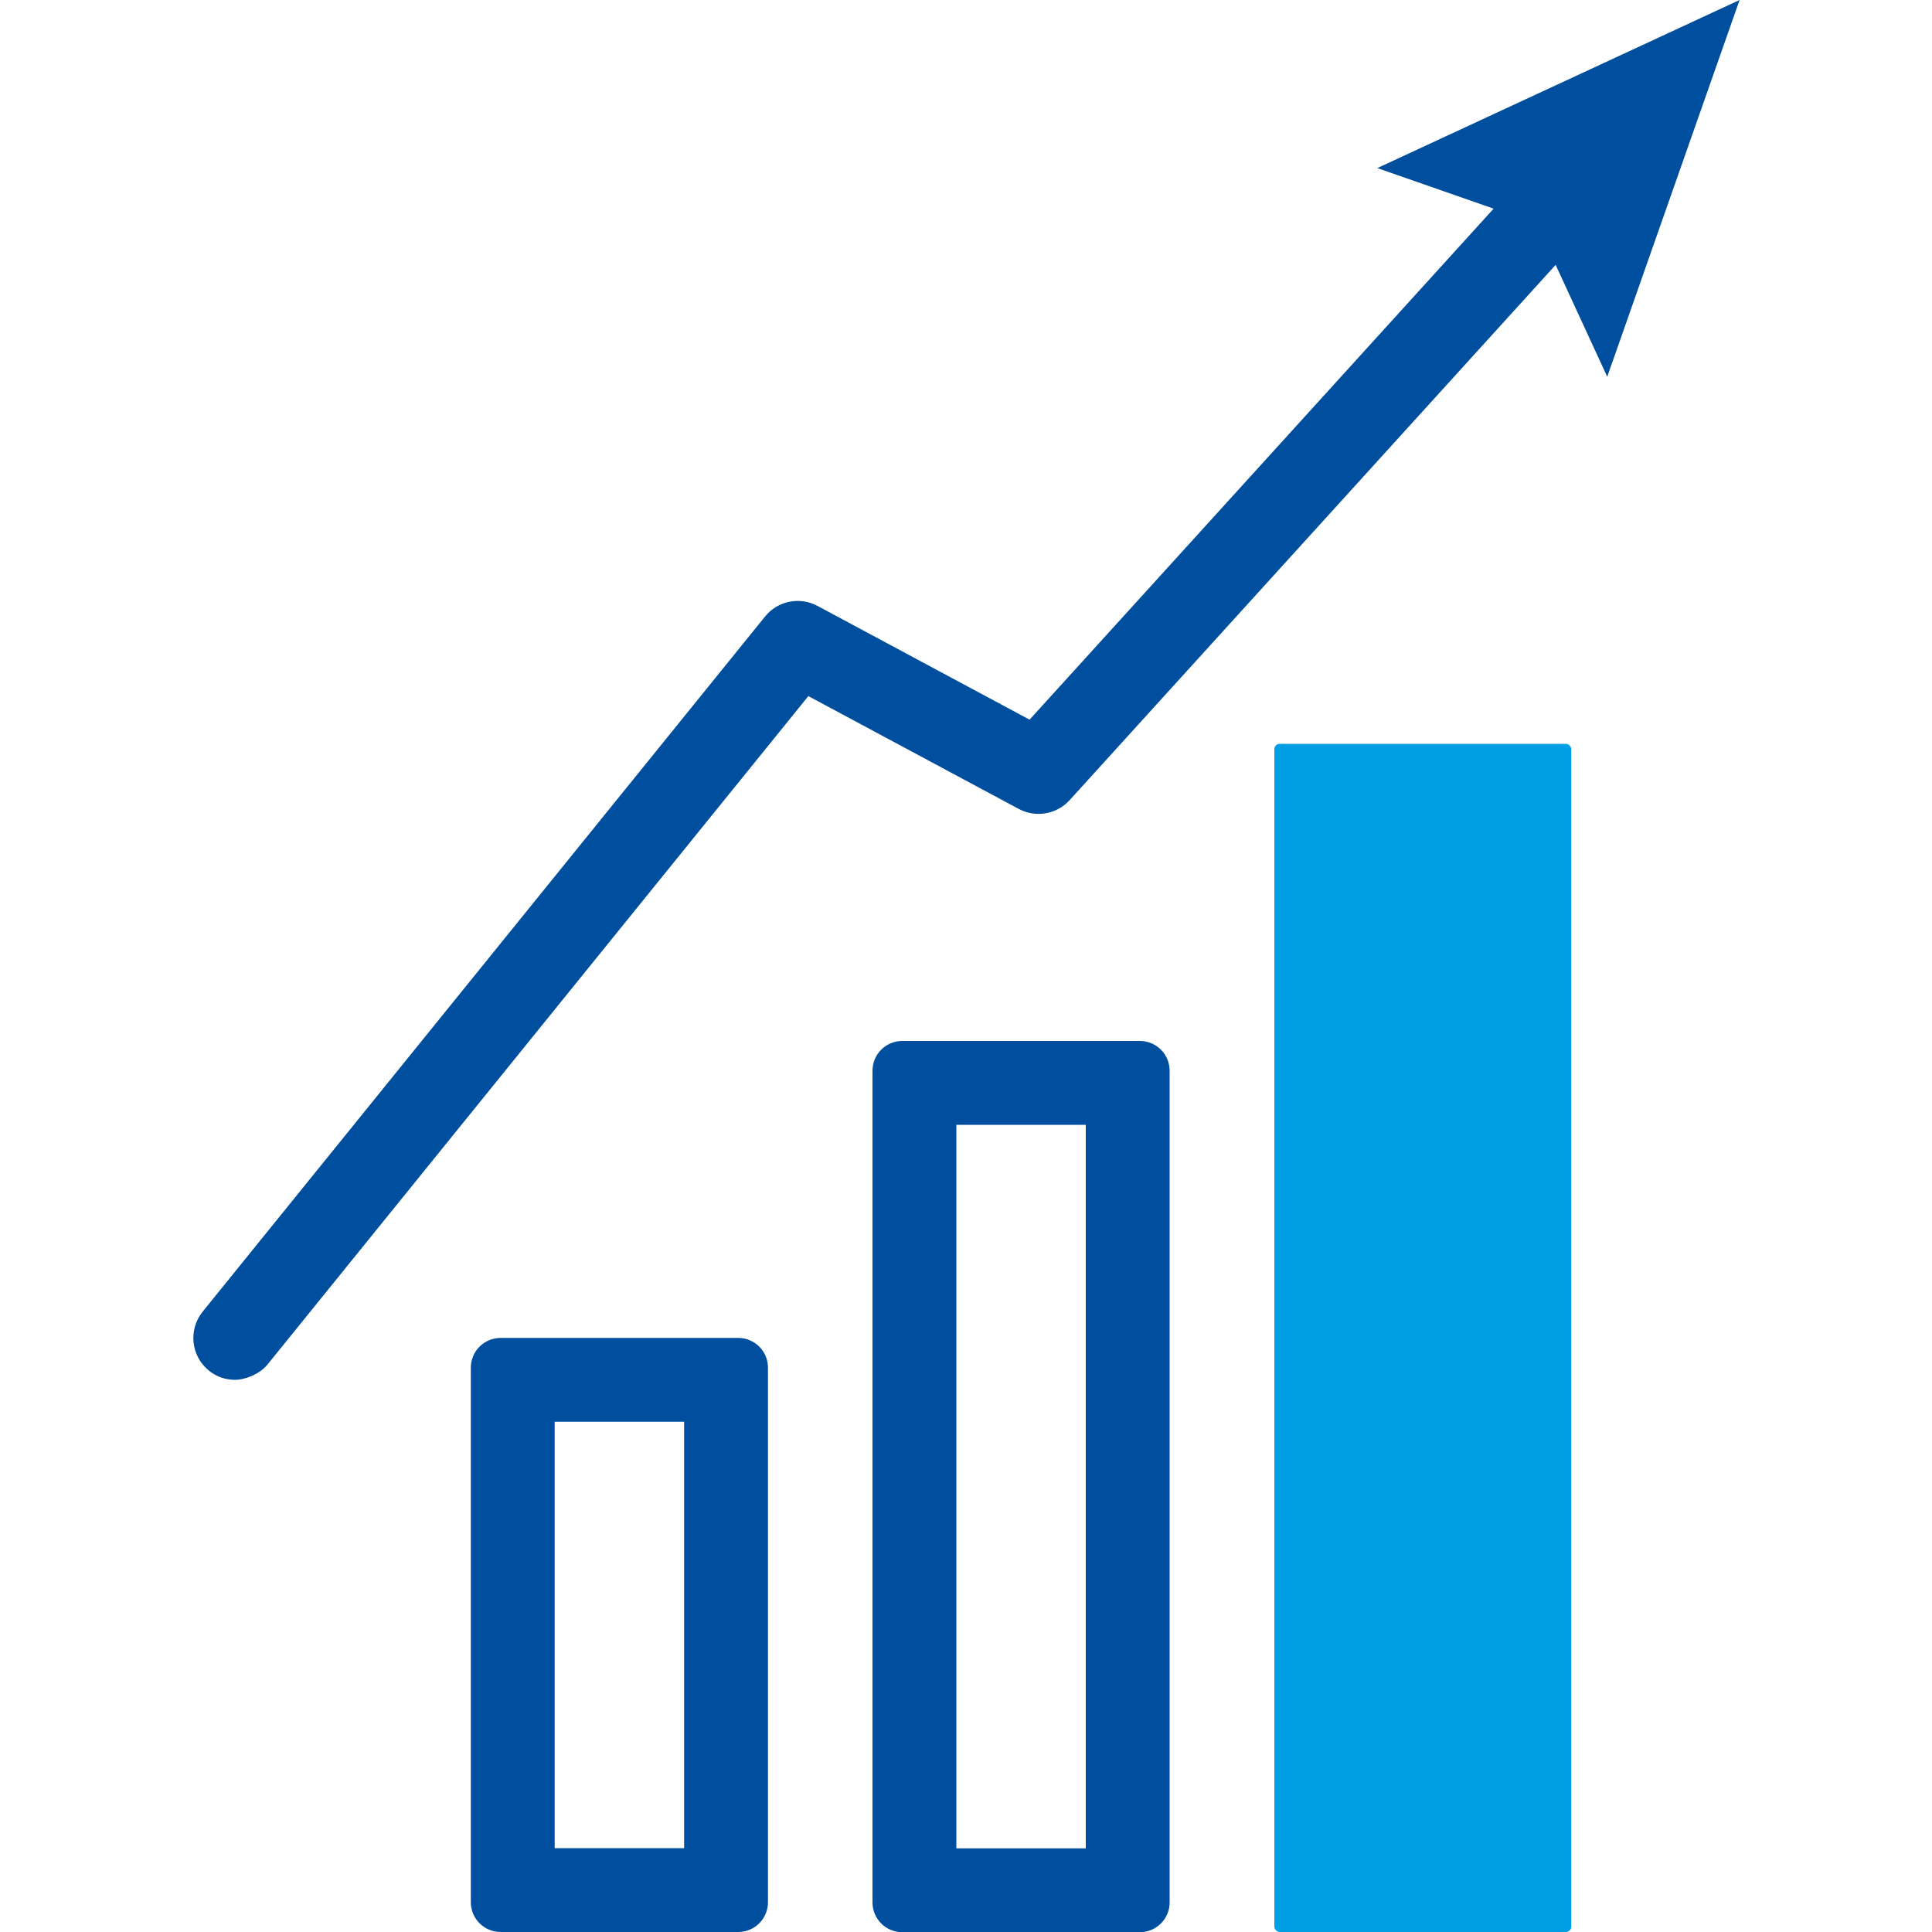
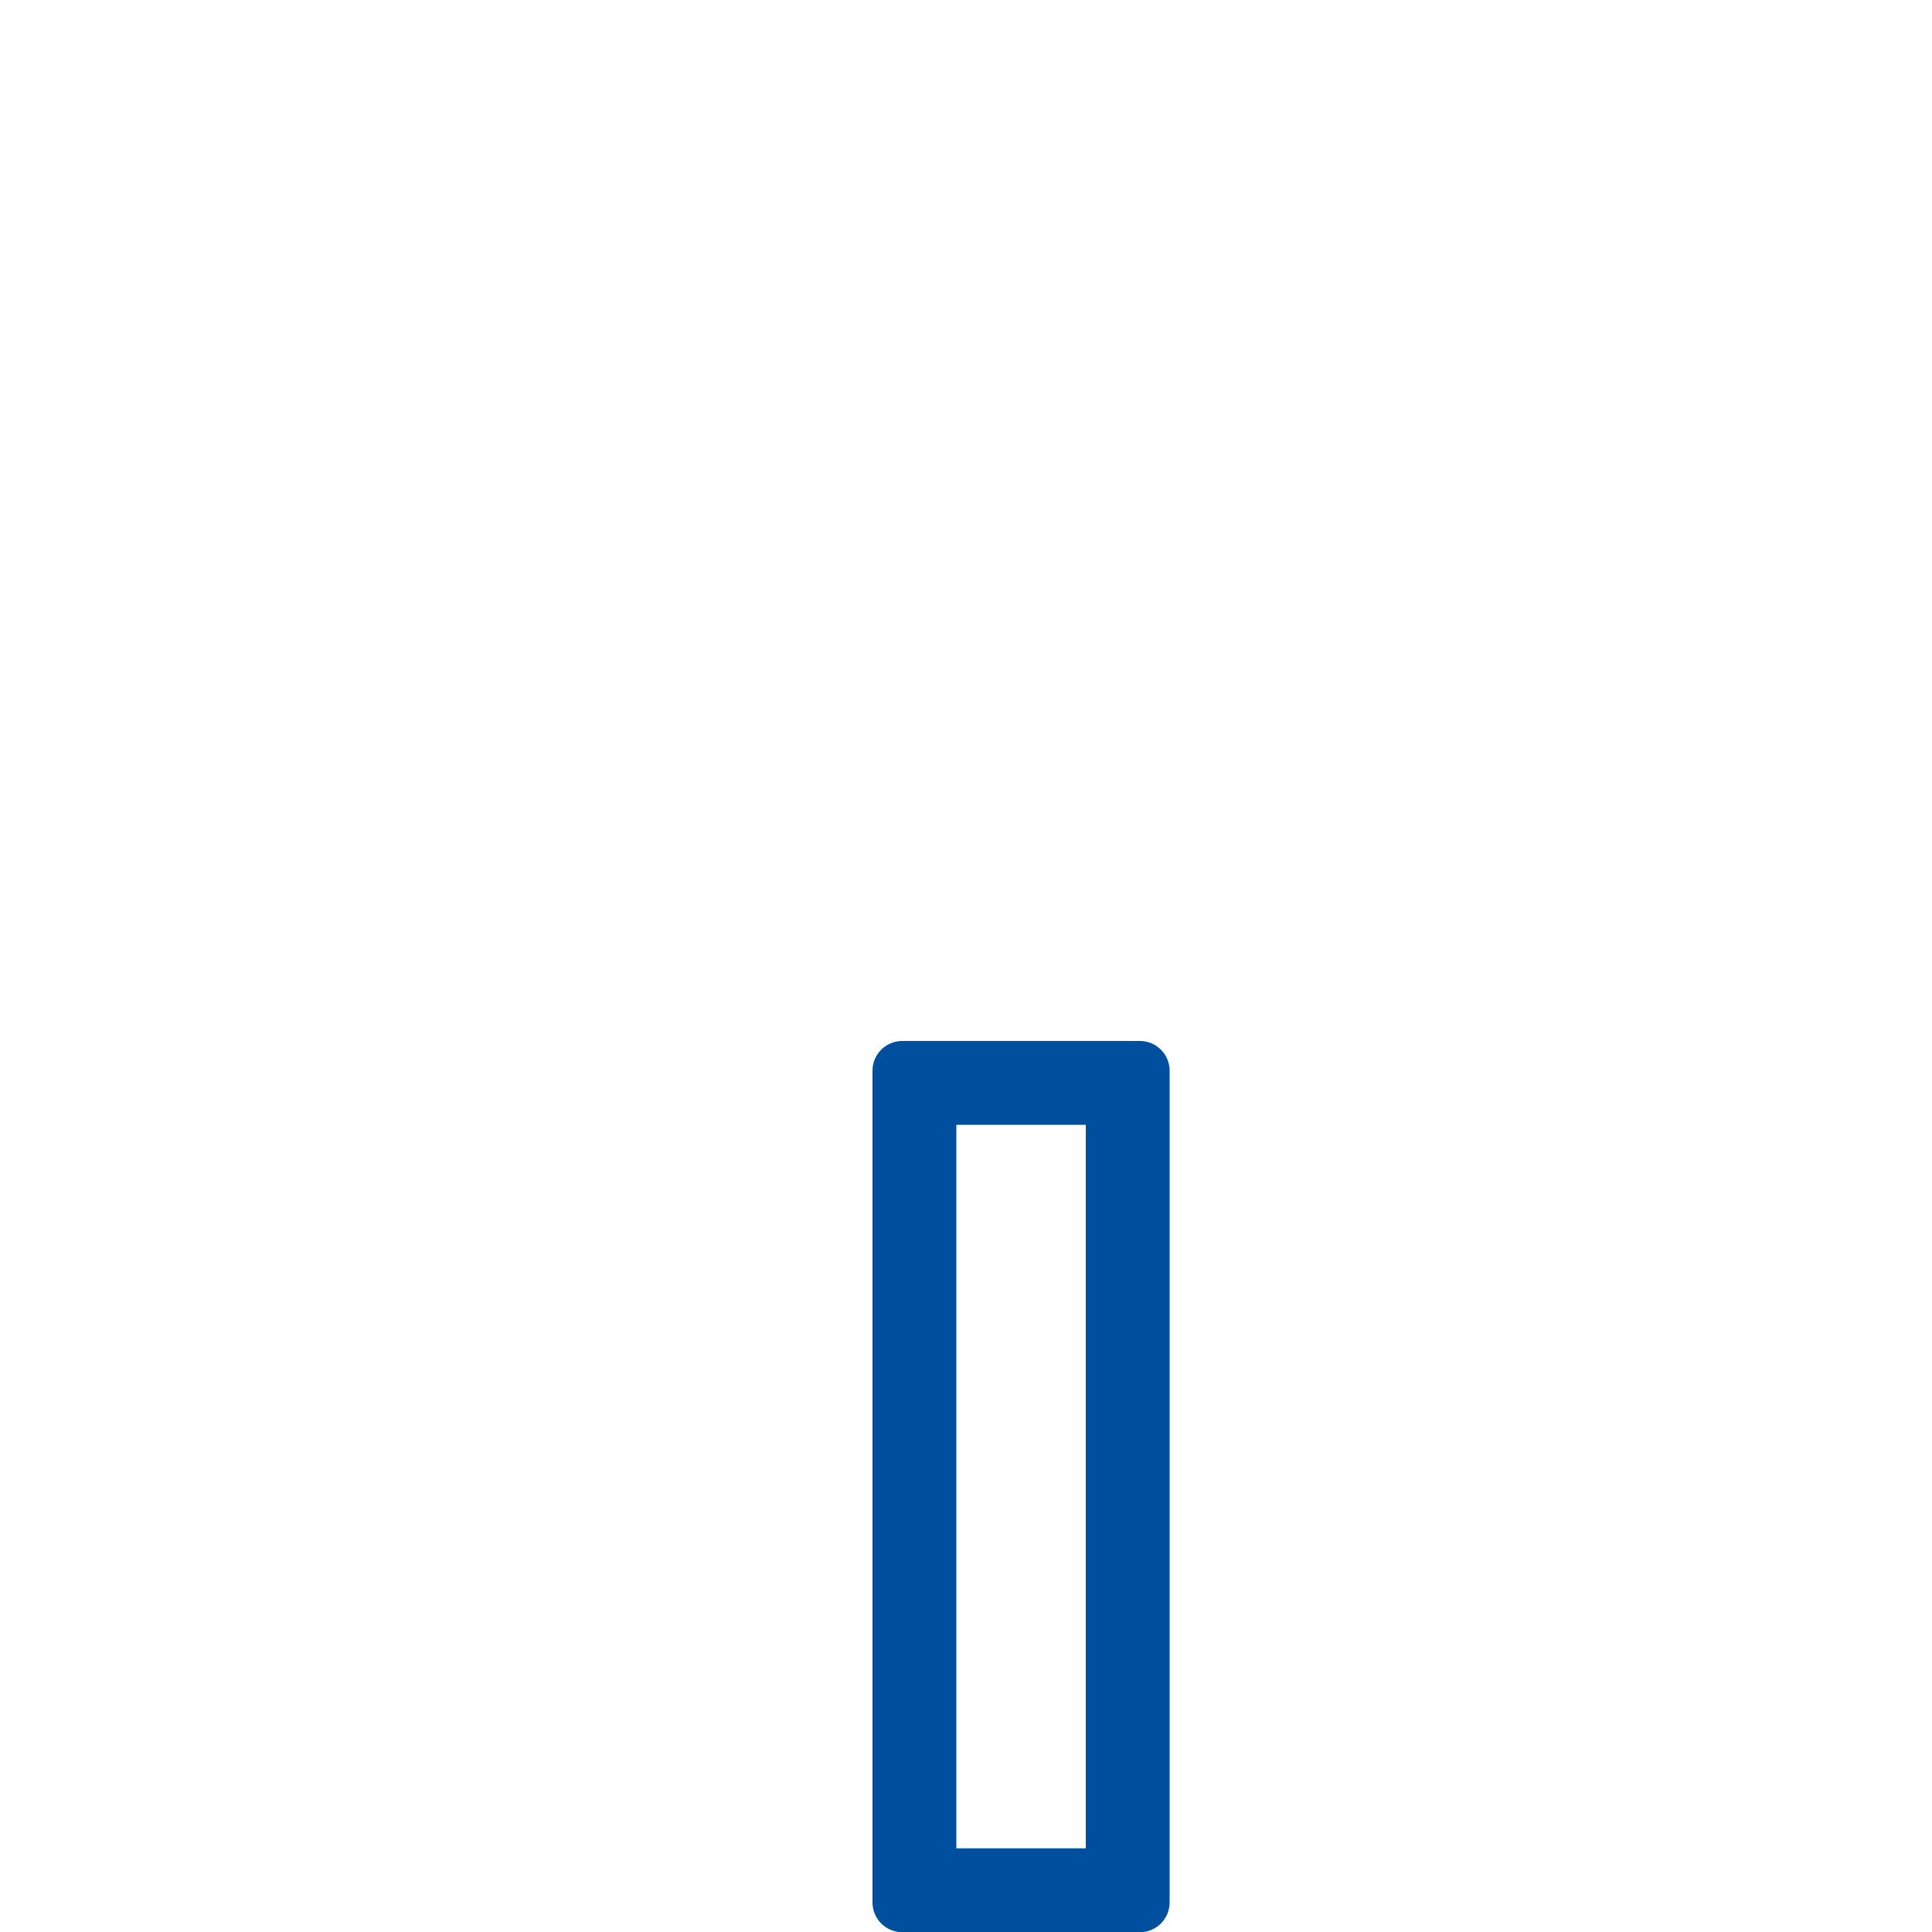
<svg xmlns="http://www.w3.org/2000/svg" version="1.1" viewBox="0 0 1000 1000" width="80" height="80">
  <defs>
    <style>
      .cls-1 {
        fill: #009ee2;
      }

      .cls-2 {
        fill: #004f9e;
      }
    </style>
  </defs>
  <g>
    <g id="Ebene_1">
-       <path class="cls-2" d="M354.1,735.9v220.7h-67v-220.7h67M382.1,692.5h-123c-8.5,0-15.4,6.9-15.4,15.4v276.7c0,8.5,6.9,15.4,15.4,15.4h123c8.5,0,15.4-6.9,15.4-15.4v-276.7c0-8.5-6.9-15.4-15.4-15.4h0Z" />
      <path class="cls-2" d="M562,582.2v374.5h-67v-374.5h67M590,538.8h-123c-8.5,0-15.4,6.9-15.4,15.4v430.5c0,8.5,6.9,15.4,15.4,15.4h123c8.5,0,15.4-6.9,15.4-15.4v-430.5c0-8.5-6.9-15.4-15.4-15.4h0Z" />
-       <rect class="cls-1" x="659.6" y="385" width="153.7" height="615" rx="2.8" ry="2.8" />
-       <path class="cls-2" d="M900.4,0l-187.5,87,60.2,21-240.2,264.5-109.8-58.9c-9.2-4.9-20.6-2.6-27.1,5.5L104.9,678.9c-7.5,9.3-6.1,23,3.2,30.5,4,3.3,8.8,4.8,13.6,4.8s12.6-2.7,16.9-8.1l279.8-345.8,108.9,58.4c8.8,4.7,19.6,2.8,26.3-4.5l251.6-277.1,26.7,57.9L900.4,0Z" />
    </g>
  </g>
</svg>